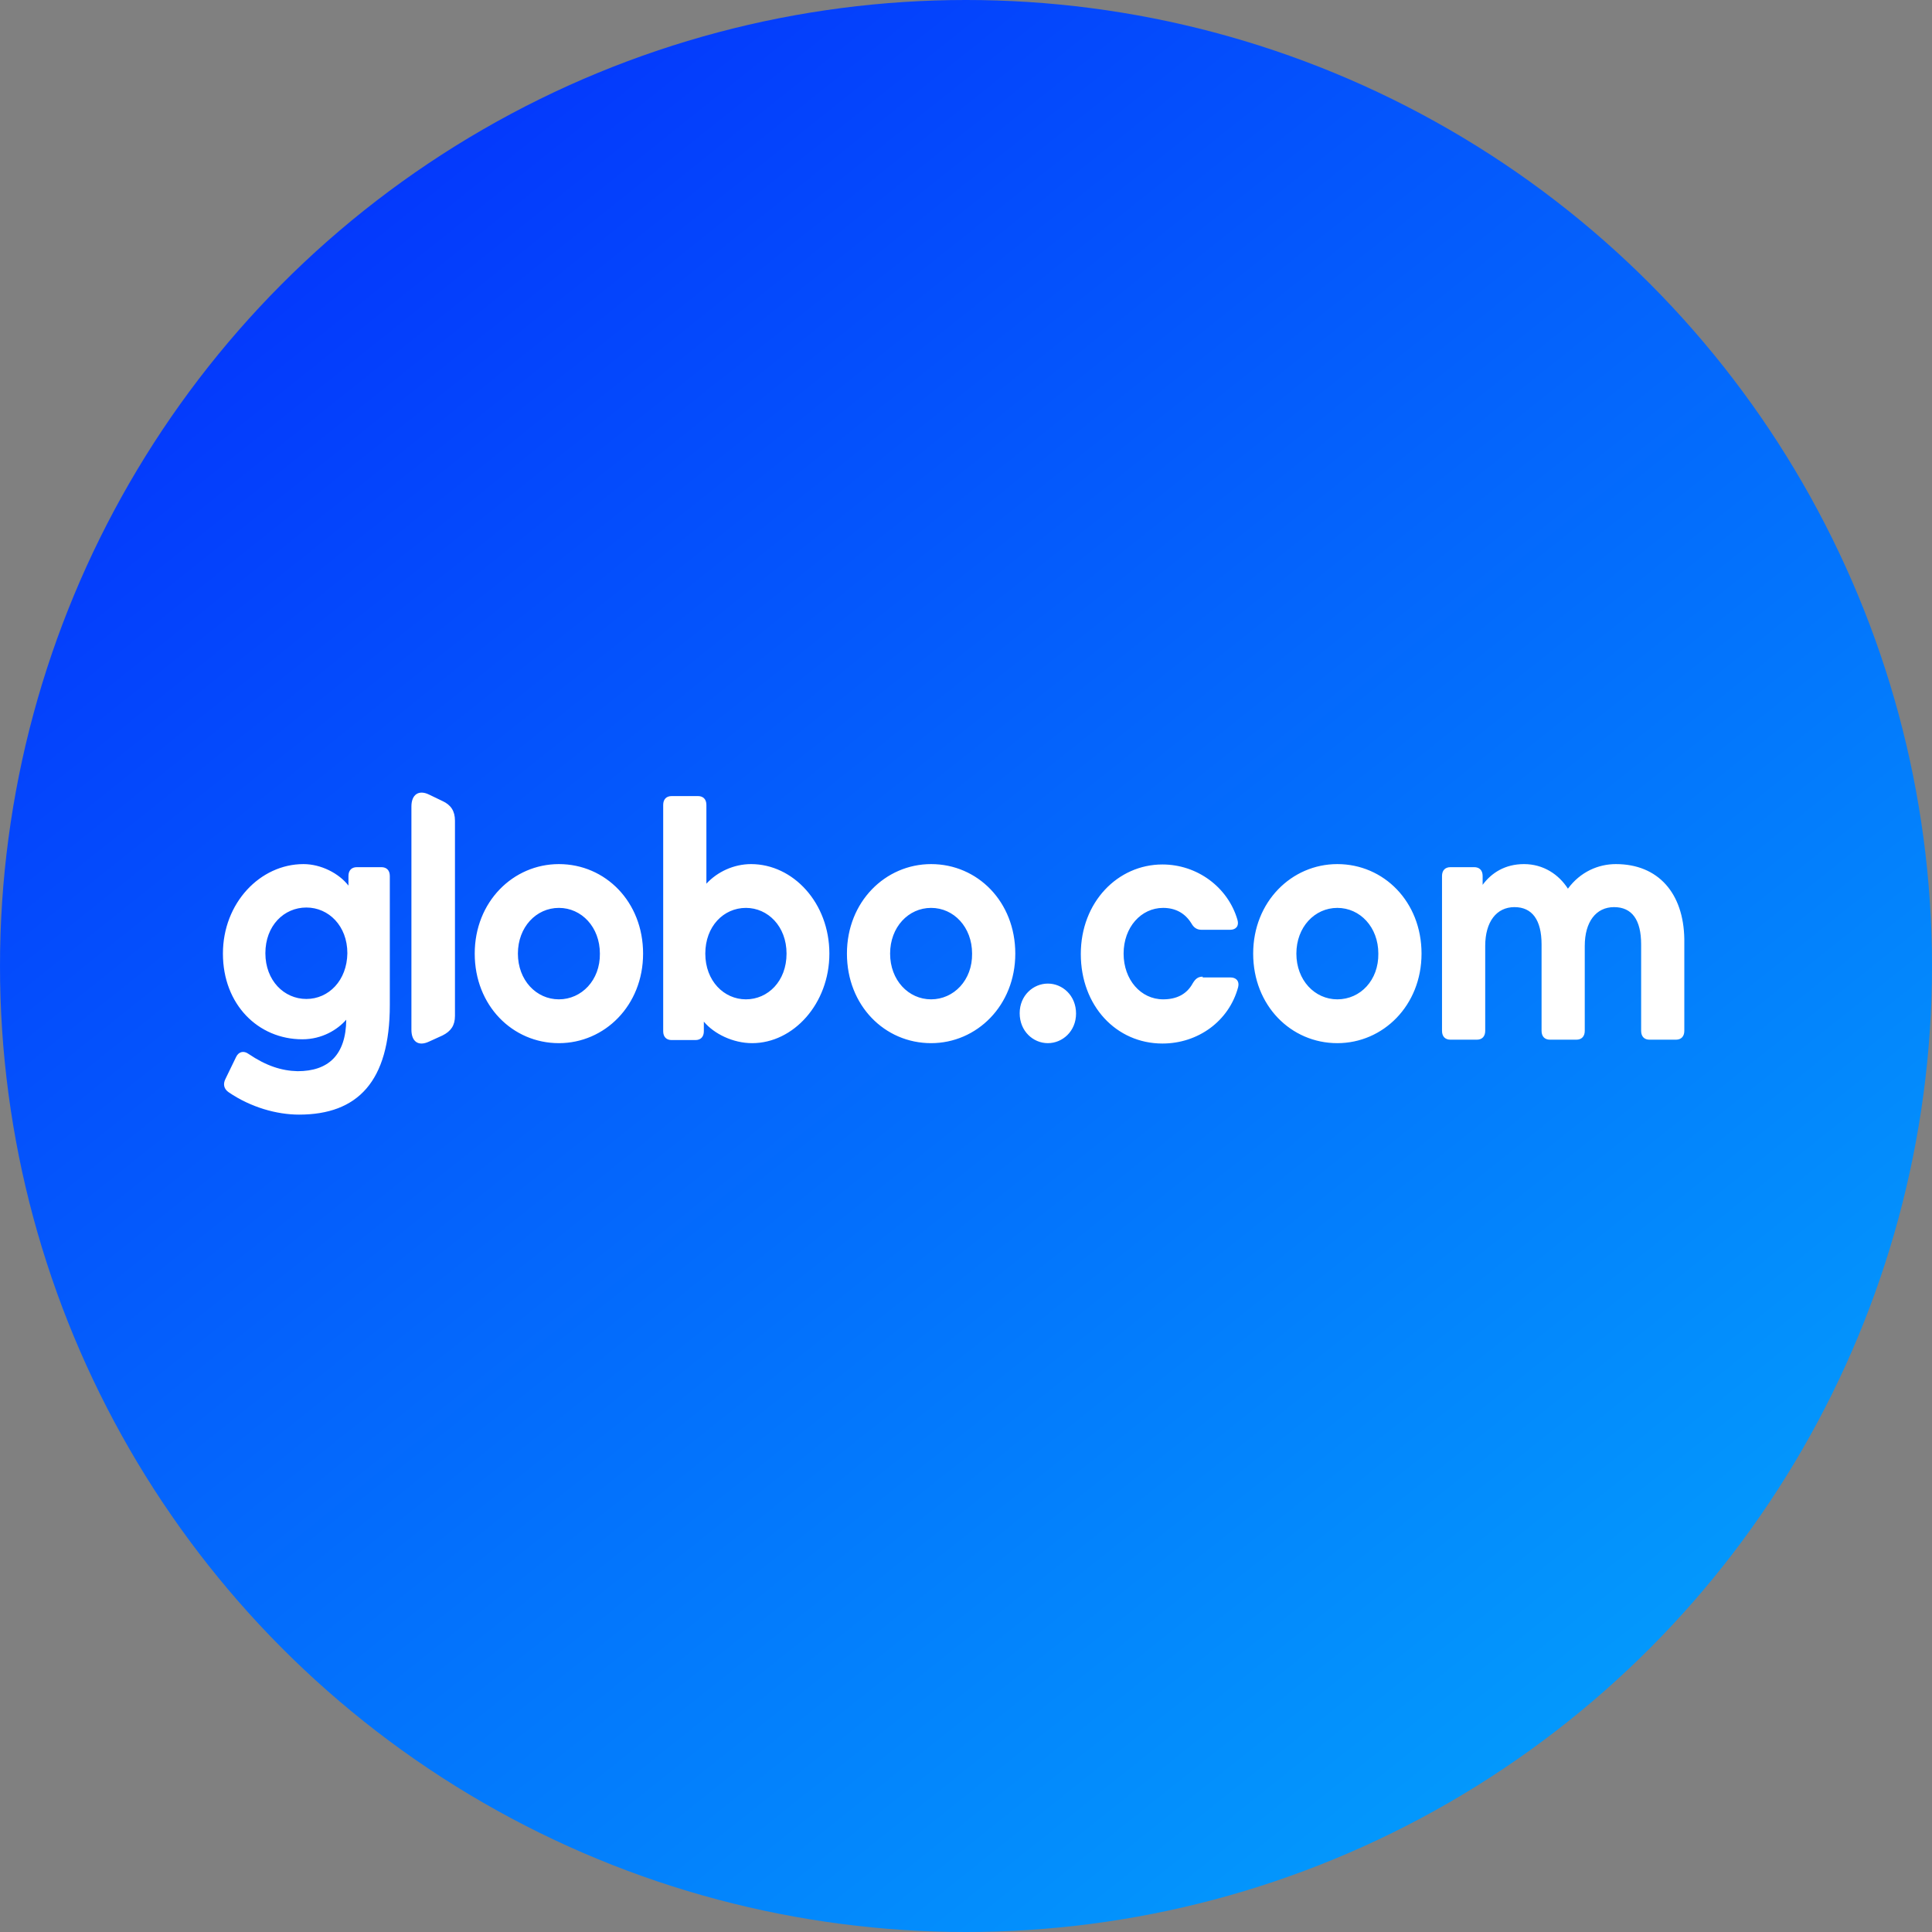
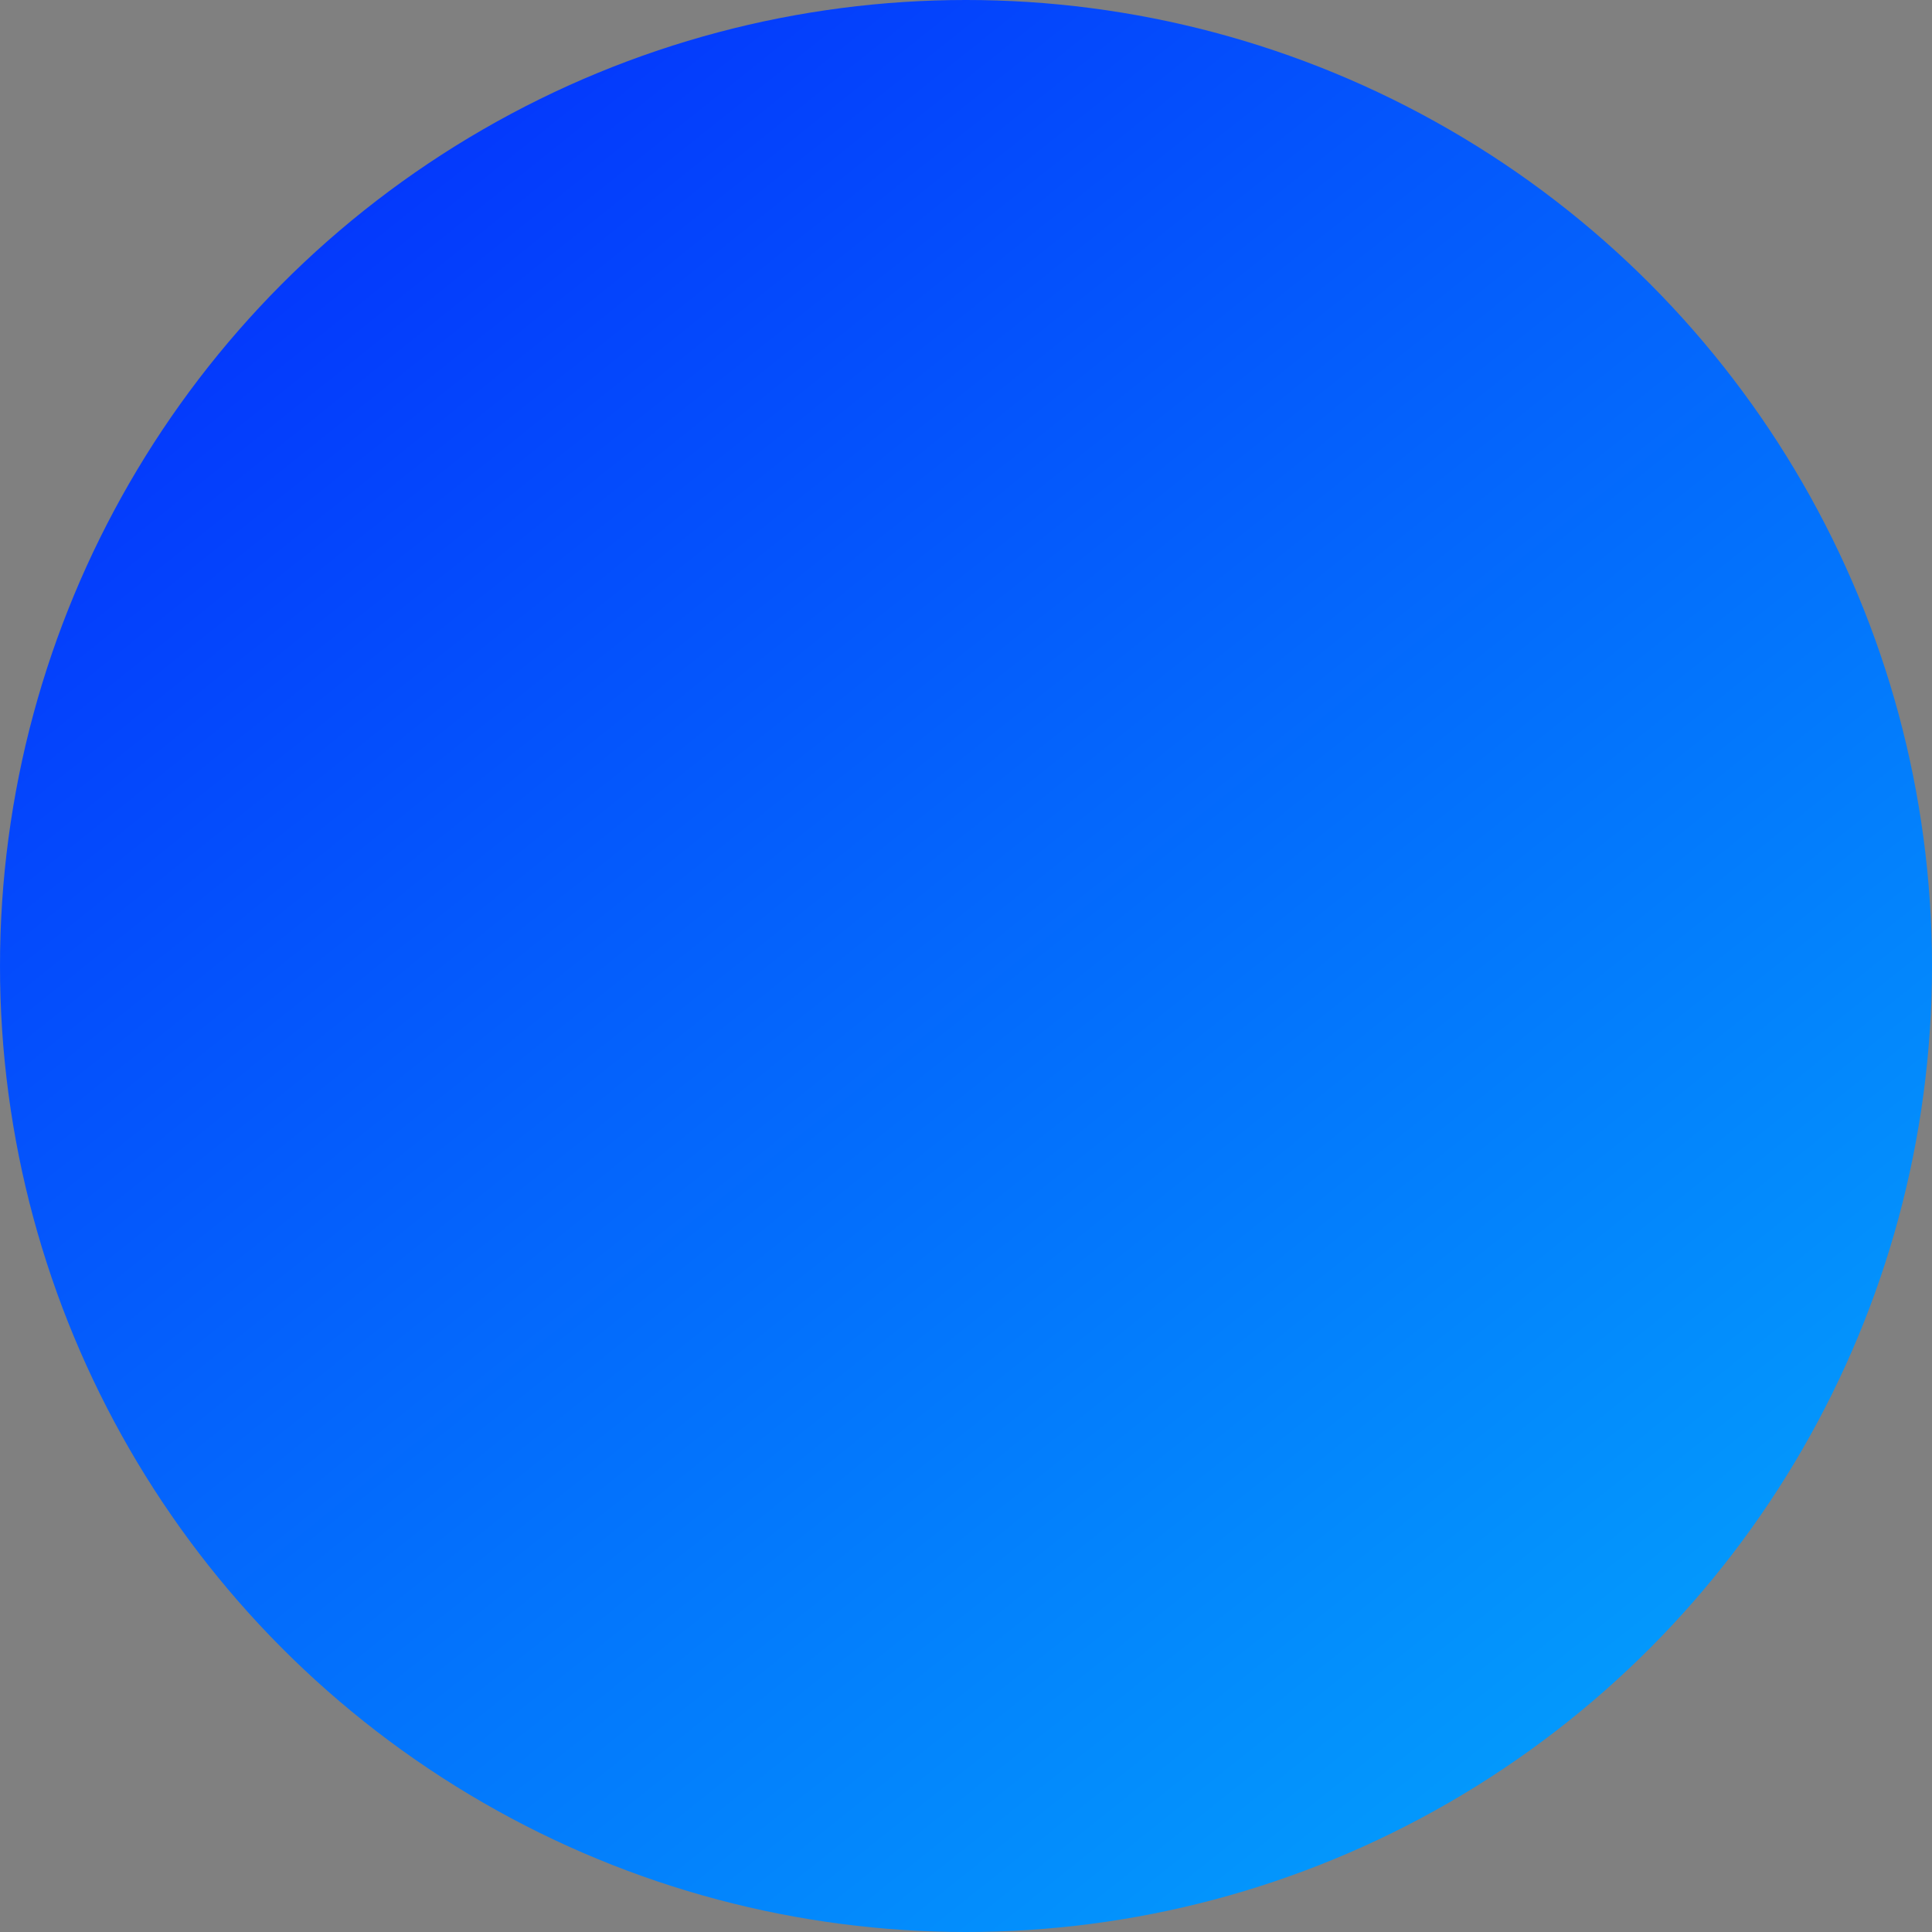
<svg xmlns="http://www.w3.org/2000/svg" width="78" height="78" viewBox="0 0 78 78" fill="none">
  <rect x="0" y="0" width="78" height="78" fill="#808080" stroke="none" />
  <circle cx="39" cy="39" r="39" fill="url(#paint0_linear_11323_84956)" />
-   <path d="M17.319 32.078C16.905 31.876 16.61 32.078 16.61 32.559V41.572C16.61 42.053 16.89 42.254 17.319 42.053L17.866 41.804C18.205 41.634 18.368 41.401 18.368 41.013V33.133C18.368 32.745 18.205 32.496 17.866 32.341L17.319 32.078ZM30.322 34.886C29.627 34.886 28.962 35.196 28.519 35.677V32.496C28.519 32.264 28.386 32.14 28.179 32.14H27.115C26.894 32.14 26.775 32.279 26.775 32.496V41.634C26.775 41.866 26.908 41.99 27.115 41.99H28.076C28.297 41.99 28.416 41.851 28.416 41.634V41.246C28.829 41.742 29.598 42.115 30.366 42.115C32.036 42.115 33.484 40.517 33.484 38.5C33.484 36.452 32.021 34.886 30.322 34.886ZM14.408 35.01C14.186 35.01 14.068 35.149 14.068 35.366V35.754C13.684 35.258 12.96 34.886 12.251 34.886C10.507 34.886 9 36.452 9 38.5C9 40.548 10.418 41.959 12.206 41.959C13.004 41.959 13.625 41.572 13.979 41.168C13.965 42.596 13.255 43.247 12.014 43.247C11.364 43.231 10.744 43.03 10.034 42.549C9.842 42.409 9.635 42.456 9.532 42.673L9.103 43.557C9 43.759 9.03 43.961 9.236 44.1C10.123 44.705 11.172 45 12.073 45C14.438 45 15.738 43.666 15.738 40.579V35.366C15.738 35.134 15.605 35.01 15.398 35.01H14.408ZM22.564 34.886C20.717 34.886 19.166 36.406 19.166 38.5C19.166 40.594 20.688 42.115 22.564 42.115C24.411 42.115 25.963 40.594 25.963 38.5C25.963 36.406 24.441 34.886 22.564 34.886ZM37.591 34.886C35.744 34.886 34.193 36.406 34.193 38.5C34.193 40.594 35.715 42.115 37.591 42.115C39.438 42.115 40.99 40.594 40.99 38.5C40.99 36.406 39.468 34.886 37.591 34.886ZM48.555 39.431C48.363 39.431 48.26 39.524 48.156 39.695C47.905 40.16 47.476 40.346 46.959 40.346C46.058 40.346 45.363 39.555 45.363 38.5C45.363 37.43 46.073 36.654 46.959 36.654C47.462 36.654 47.846 36.871 48.097 37.275C48.2 37.461 48.333 37.538 48.511 37.538H49.663C49.9 37.538 50.033 37.383 49.959 37.135C49.575 35.816 48.333 34.901 46.93 34.901C45.127 34.901 43.635 36.421 43.635 38.516C43.635 40.61 45.068 42.13 46.93 42.13C48.363 42.13 49.619 41.23 49.988 39.85C50.047 39.602 49.9 39.462 49.678 39.462H48.555V39.431ZM53.992 34.886C52.145 34.886 50.594 36.406 50.594 38.5C50.594 40.594 52.116 42.115 53.992 42.115C55.84 42.115 57.391 40.594 57.391 38.5C57.391 36.406 55.869 34.886 53.992 34.886ZM65.237 34.886C64.528 34.886 63.804 35.196 63.301 35.878C62.932 35.304 62.311 34.886 61.528 34.886C60.76 34.886 60.213 35.242 59.858 35.723V35.366C59.858 35.134 59.725 35.01 59.519 35.01H58.558C58.337 35.01 58.218 35.149 58.218 35.366V41.618C58.218 41.851 58.351 41.975 58.558 41.975H59.622C59.844 41.975 59.962 41.835 59.962 41.618V38.19C59.962 37.212 60.42 36.623 61.144 36.623C61.853 36.623 62.237 37.135 62.237 38.128V41.618C62.237 41.851 62.37 41.975 62.577 41.975H63.641C63.863 41.975 63.981 41.835 63.981 41.618V38.19C63.981 37.212 64.439 36.623 65.163 36.623C65.887 36.623 66.257 37.135 66.257 38.128V41.618C66.257 41.851 66.389 41.975 66.596 41.975H67.66C67.882 41.975 68 41.835 68 41.618V37.911C67.971 36.065 66.951 34.886 65.237 34.886ZM12.369 40.331C11.468 40.331 10.714 39.586 10.714 38.484C10.714 37.368 11.468 36.639 12.369 36.639C13.27 36.639 14.024 37.383 14.024 38.484C14.009 39.586 13.27 40.331 12.369 40.331ZM22.564 40.346C21.648 40.346 20.909 39.571 20.909 38.5C20.909 37.43 21.648 36.654 22.564 36.654C23.48 36.654 24.219 37.43 24.219 38.5C24.234 39.571 23.48 40.346 22.564 40.346ZM30.115 40.346C29.228 40.346 28.475 39.602 28.475 38.5C28.475 37.399 29.213 36.654 30.115 36.654C31.001 36.654 31.755 37.399 31.755 38.5C31.755 39.617 31.001 40.346 30.115 40.346ZM37.591 40.346C36.675 40.346 35.936 39.571 35.936 38.5C35.936 37.43 36.675 36.654 37.591 36.654C38.507 36.654 39.246 37.43 39.246 38.5C39.261 39.571 38.507 40.346 37.591 40.346ZM53.992 40.346C53.076 40.346 52.338 39.571 52.338 38.5C52.338 37.43 53.076 36.654 53.992 36.654C54.909 36.654 55.647 37.43 55.647 38.5C55.662 39.571 54.923 40.346 53.992 40.346ZM42.305 39.71C41.714 39.71 41.167 40.191 41.167 40.905C41.167 41.634 41.714 42.115 42.305 42.115C42.896 42.115 43.443 41.634 43.443 40.92C43.443 40.191 42.896 39.71 42.305 39.71Z" fill="white" />
  <defs>
    <linearGradient id="paint0_linear_11323_84956" x1="-7.922" y1="0.293" x2="67.891" y2="95.058" gradientUnits="userSpaceOnUse">
      <stop stop-color="#0420FC" />
      <stop offset="1" stop-color="#03B4FC" />
    </linearGradient>
  </defs>
</svg>